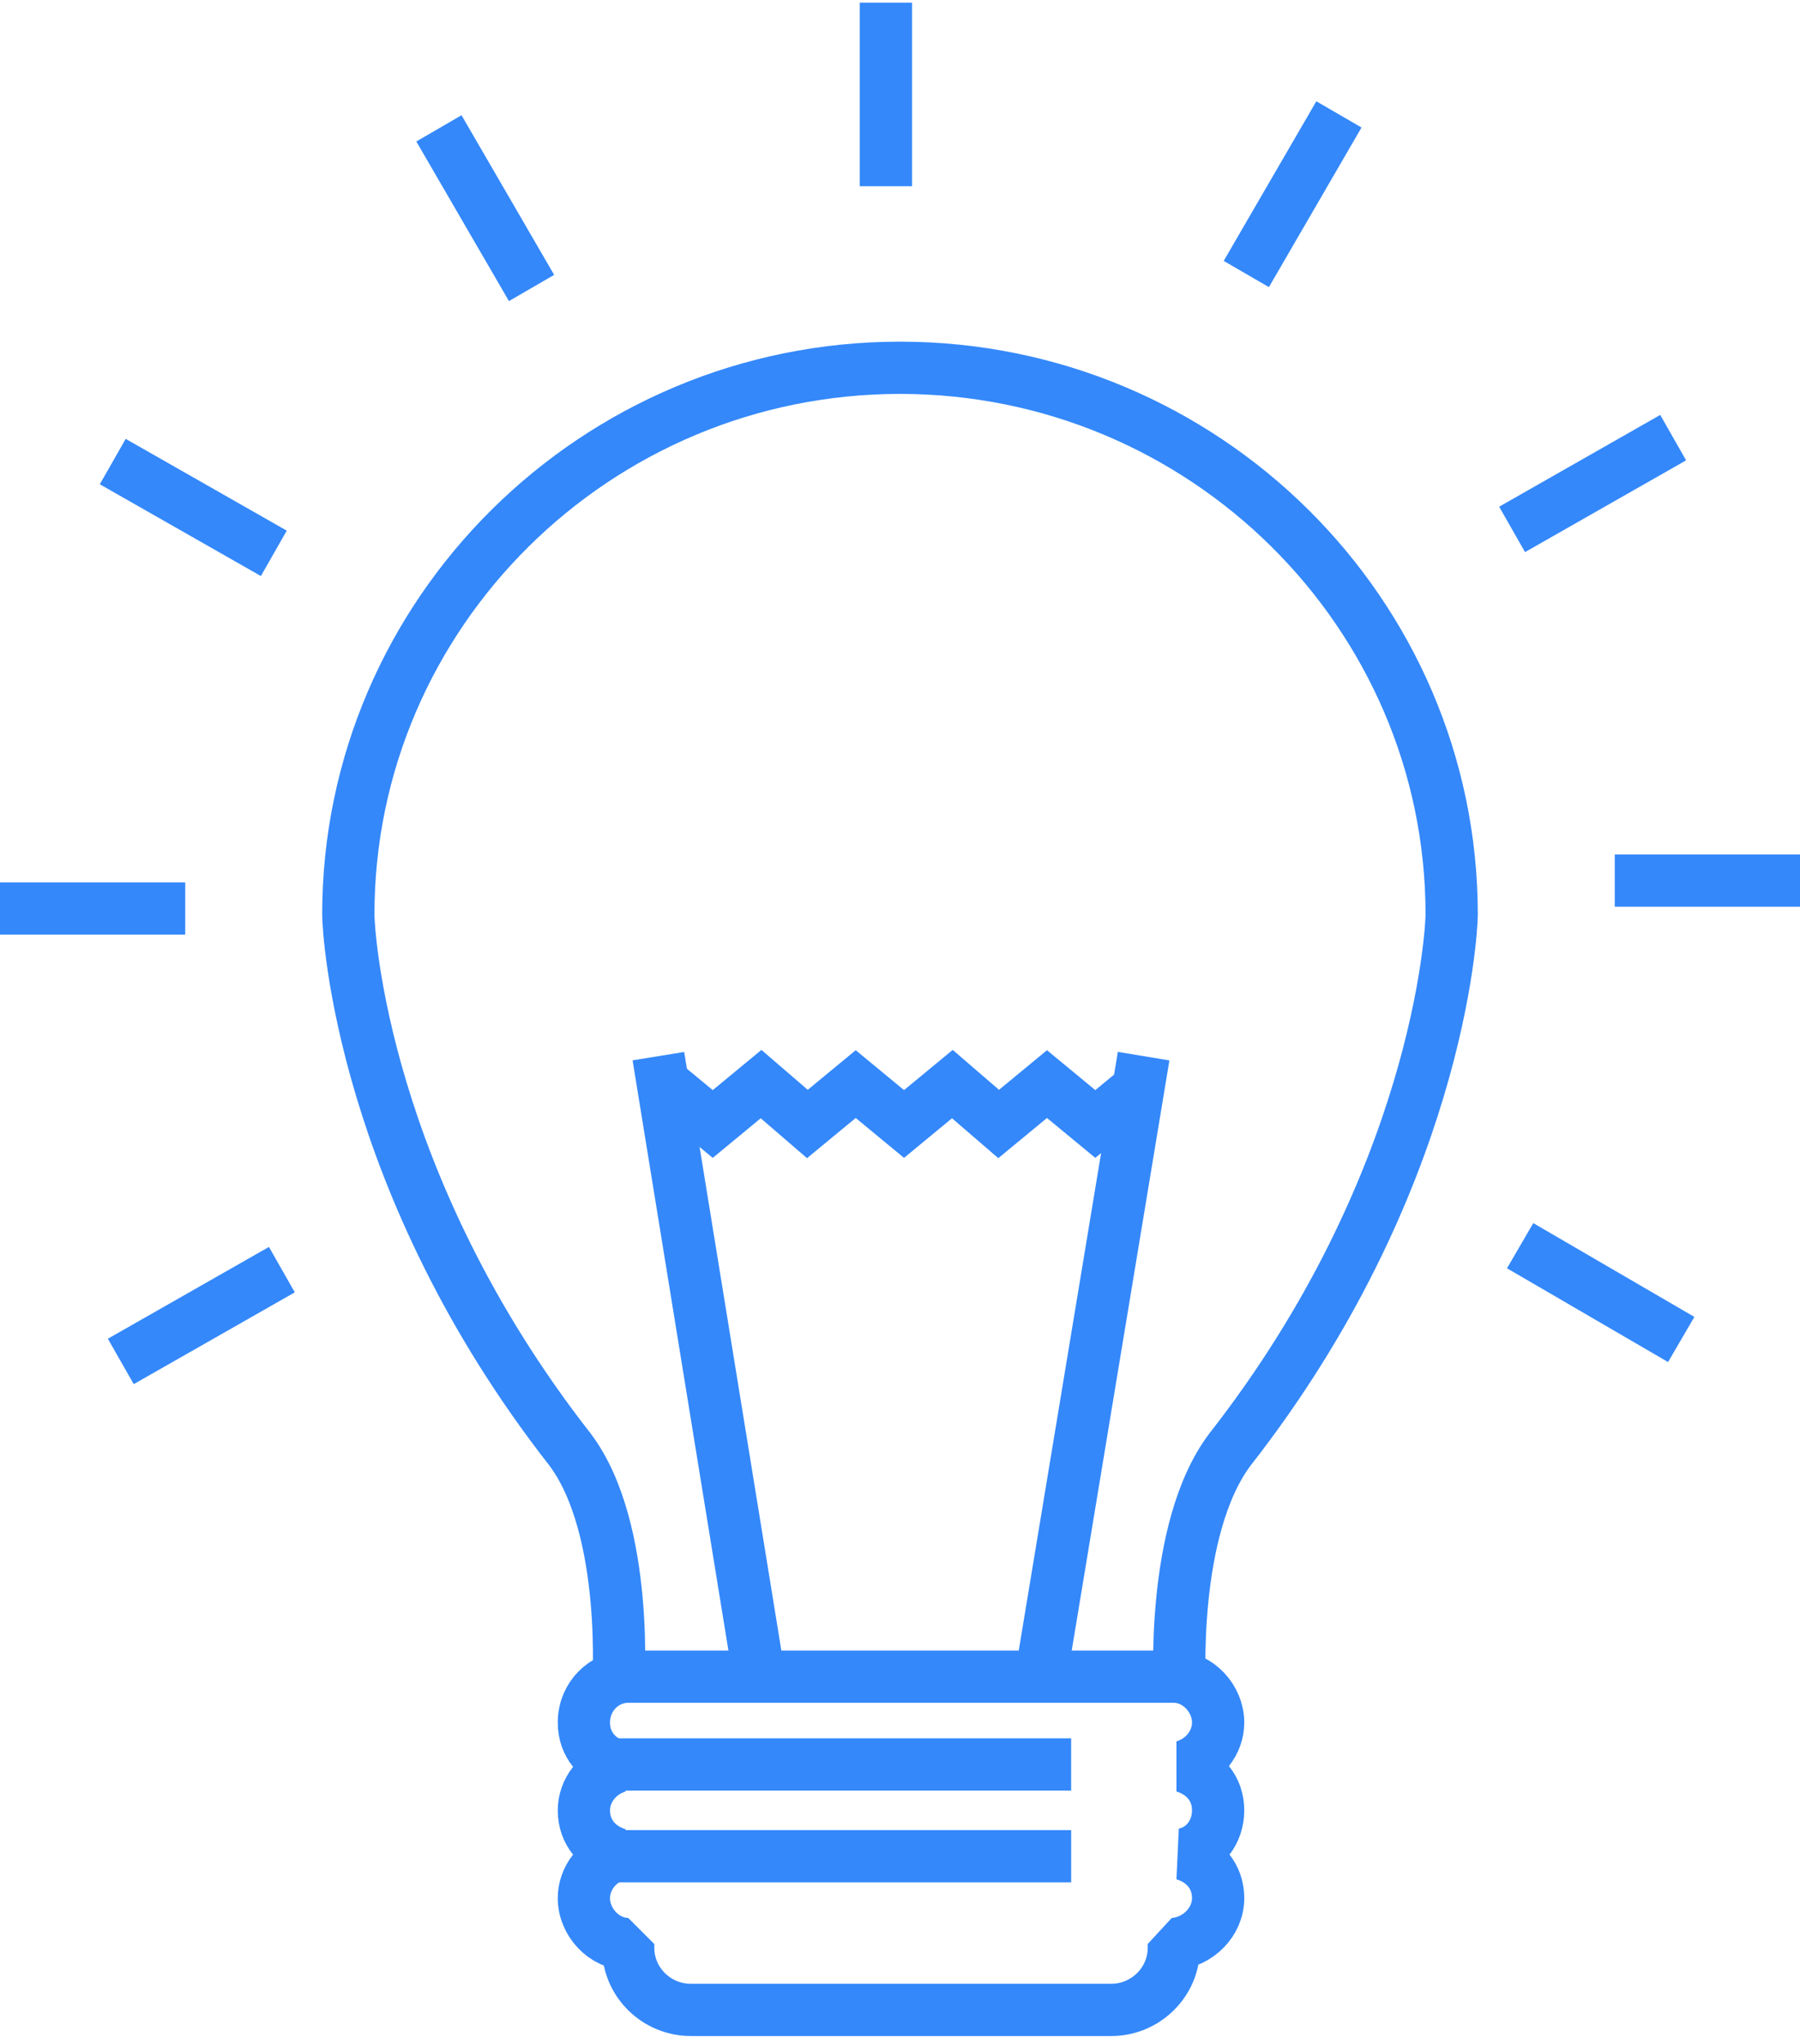
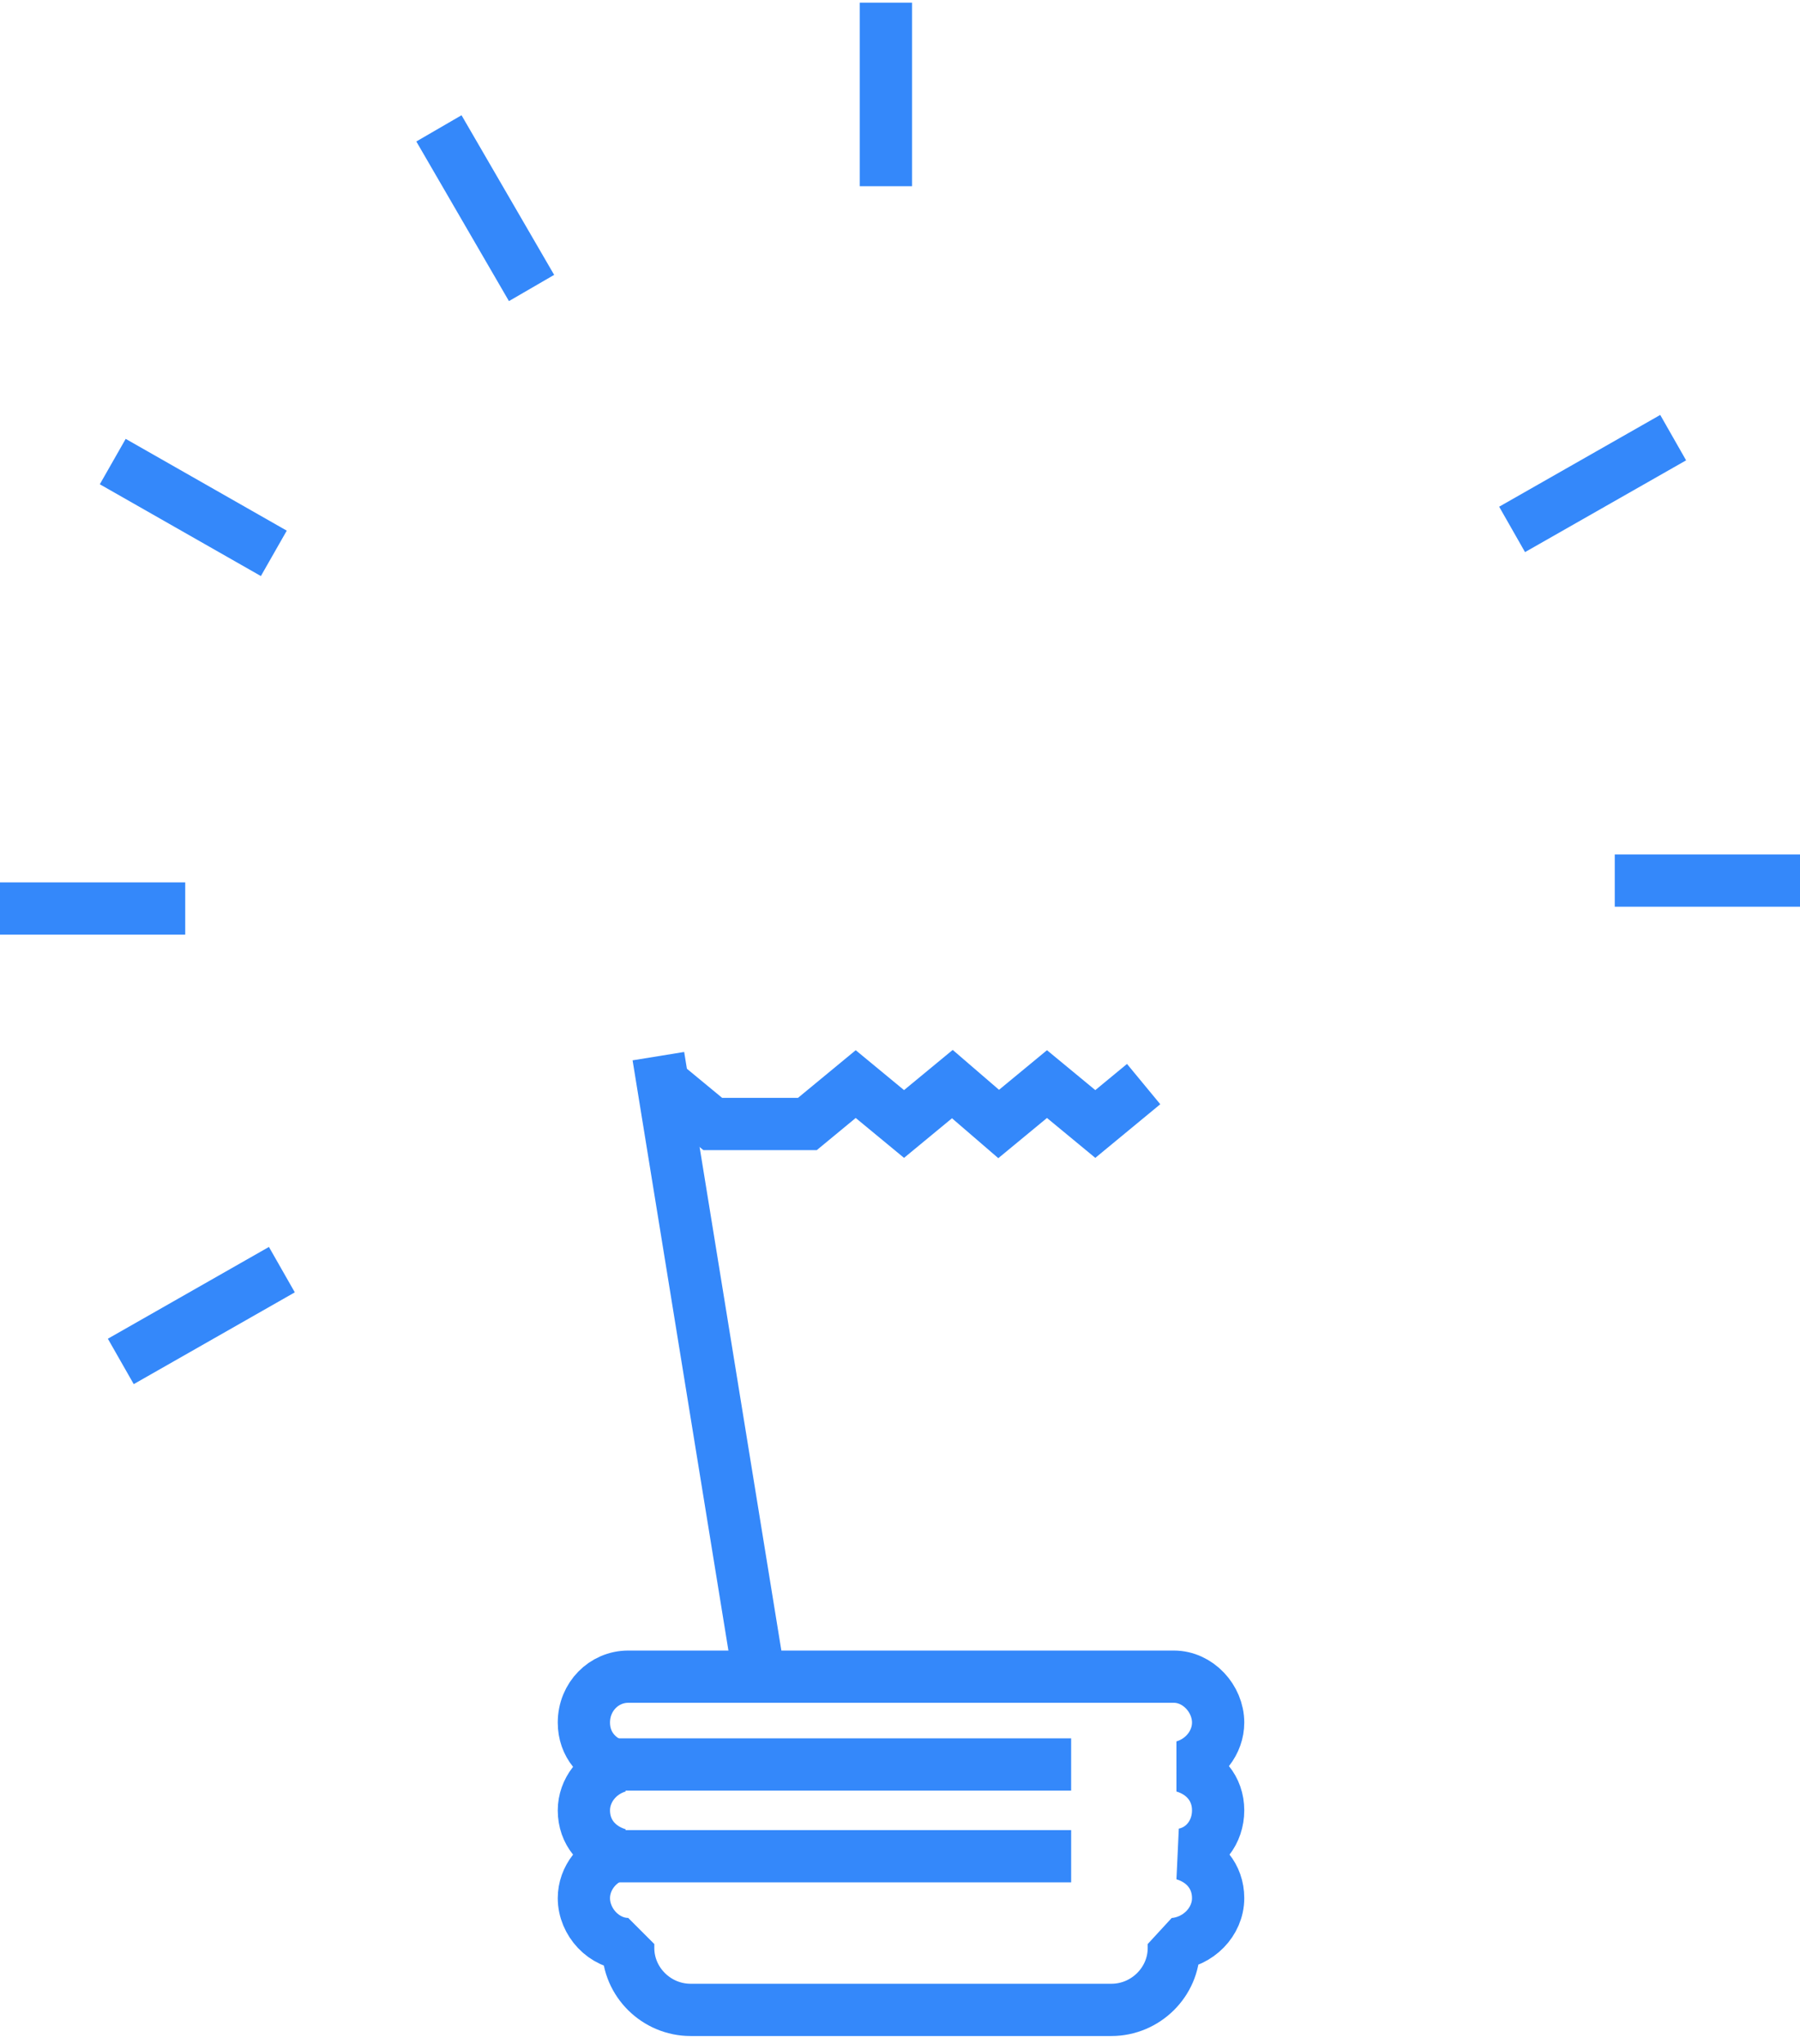
<svg xmlns="http://www.w3.org/2000/svg" width="155" height="176" viewBox="0 0 155 176" fill="none">
-   <path d="M53.227 145.588C53.227 145.588 54.267 131.671 49.065 124.798C31.207 101.946 29.994 80.297 29.994 78.751C29.994 52.806 51.319 31.672 77.5 31.672C103.68 31.672 125.005 52.806 125.005 78.751C125.005 80.297 123.792 101.946 105.934 124.798C100.732 131.671 101.599 145.417 101.599 145.588" stroke="#3488FA" stroke-width="4.5" stroke-miterlimit="10" />
  <path d="M65.537 145.417L56.694 90.95" stroke="#3488FA" stroke-width="4.5" />
-   <path d="M89.463 145.417L98.479 90.95" stroke="#3488FA" stroke-width="4.5" />
-   <path d="M57.215 93.356L61.376 96.792L65.537 93.356L69.525 96.792L73.686 93.356L77.847 96.792L82.008 93.356L85.996 96.792L90.157 93.356L94.318 96.792L98.48 93.356" stroke="#3488FA" stroke-width="4.5" />
+   <path d="M57.215 93.356L61.376 96.792L69.525 96.792L73.686 93.356L77.847 96.792L82.008 93.356L85.996 96.792L90.157 93.356L94.318 96.792L98.48 93.356" stroke="#3488FA" stroke-width="4.5" />
  <path d="M76.286 0.229V16.037" stroke="#3488FA" stroke-width="4.5" stroke-miterlimit="10" />
  <path d="M37.796 11.054L45.772 24.8" stroke="#3488FA" stroke-width="4.5" stroke-miterlimit="10" />
  <path d="M9.709 39.748L23.579 47.652" stroke="#3488FA" stroke-width="4.5" stroke-miterlimit="10" />
  <path d="M-0 78.236H15.95" stroke="#3488FA" stroke-width="4.5" stroke-miterlimit="10" />
  <path d="M155 75.831H139.049" stroke="#3488FA" stroke-width="4.5" stroke-miterlimit="10" />
  <path d="M144.078 37.687L130.208 45.59" stroke="#3488FA" stroke-width="4.5" stroke-miterlimit="10" />
-   <path d="M115.296 9.851L107.321 23.597" stroke="#3488FA" stroke-width="4.5" stroke-miterlimit="10" />
-   <path d="M144.771 115.349L130.901 107.273" stroke="#3488FA" stroke-width="4.5" stroke-miterlimit="10" />
  <path d="M10.402 117.239L24.272 109.335" stroke="#3488FA" stroke-width="4.5" stroke-miterlimit="10" />
  <path d="M104.894 155.898C104.894 154.008 103.68 152.633 101.946 152.118C103.68 151.602 104.894 150.056 104.894 148.338C104.894 146.276 103.16 144.386 101.08 144.386H92.931H62.243H54.094C52.013 144.386 50.279 146.104 50.279 148.338C50.279 150.228 51.493 151.602 53.227 152.118C51.493 152.633 50.279 154.18 50.279 155.898C50.279 157.788 51.493 159.162 53.227 159.678C51.493 160.193 50.279 161.74 50.279 163.458C50.279 165.52 52.013 167.41 54.094 167.41V167.753C54.094 170.674 56.521 173.08 59.468 173.08H67.617H87.556H95.705C98.652 173.08 101.08 170.674 101.08 167.753V167.41C103.16 167.238 104.894 165.52 104.894 163.458C104.894 161.568 103.68 160.193 101.946 159.678C103.68 159.334 104.894 157.788 104.894 155.898Z" stroke="#3488FA" stroke-width="4.5" stroke-miterlimit="10" stroke-linecap="round" stroke-linejoin="bevel" />
  <path d="M52.36 151.946H92.237" stroke="#3488FA" stroke-width="4.5" />
  <path d="M52.187 159.849H92.238" stroke="#3488FA" stroke-width="4.5" />
</svg>